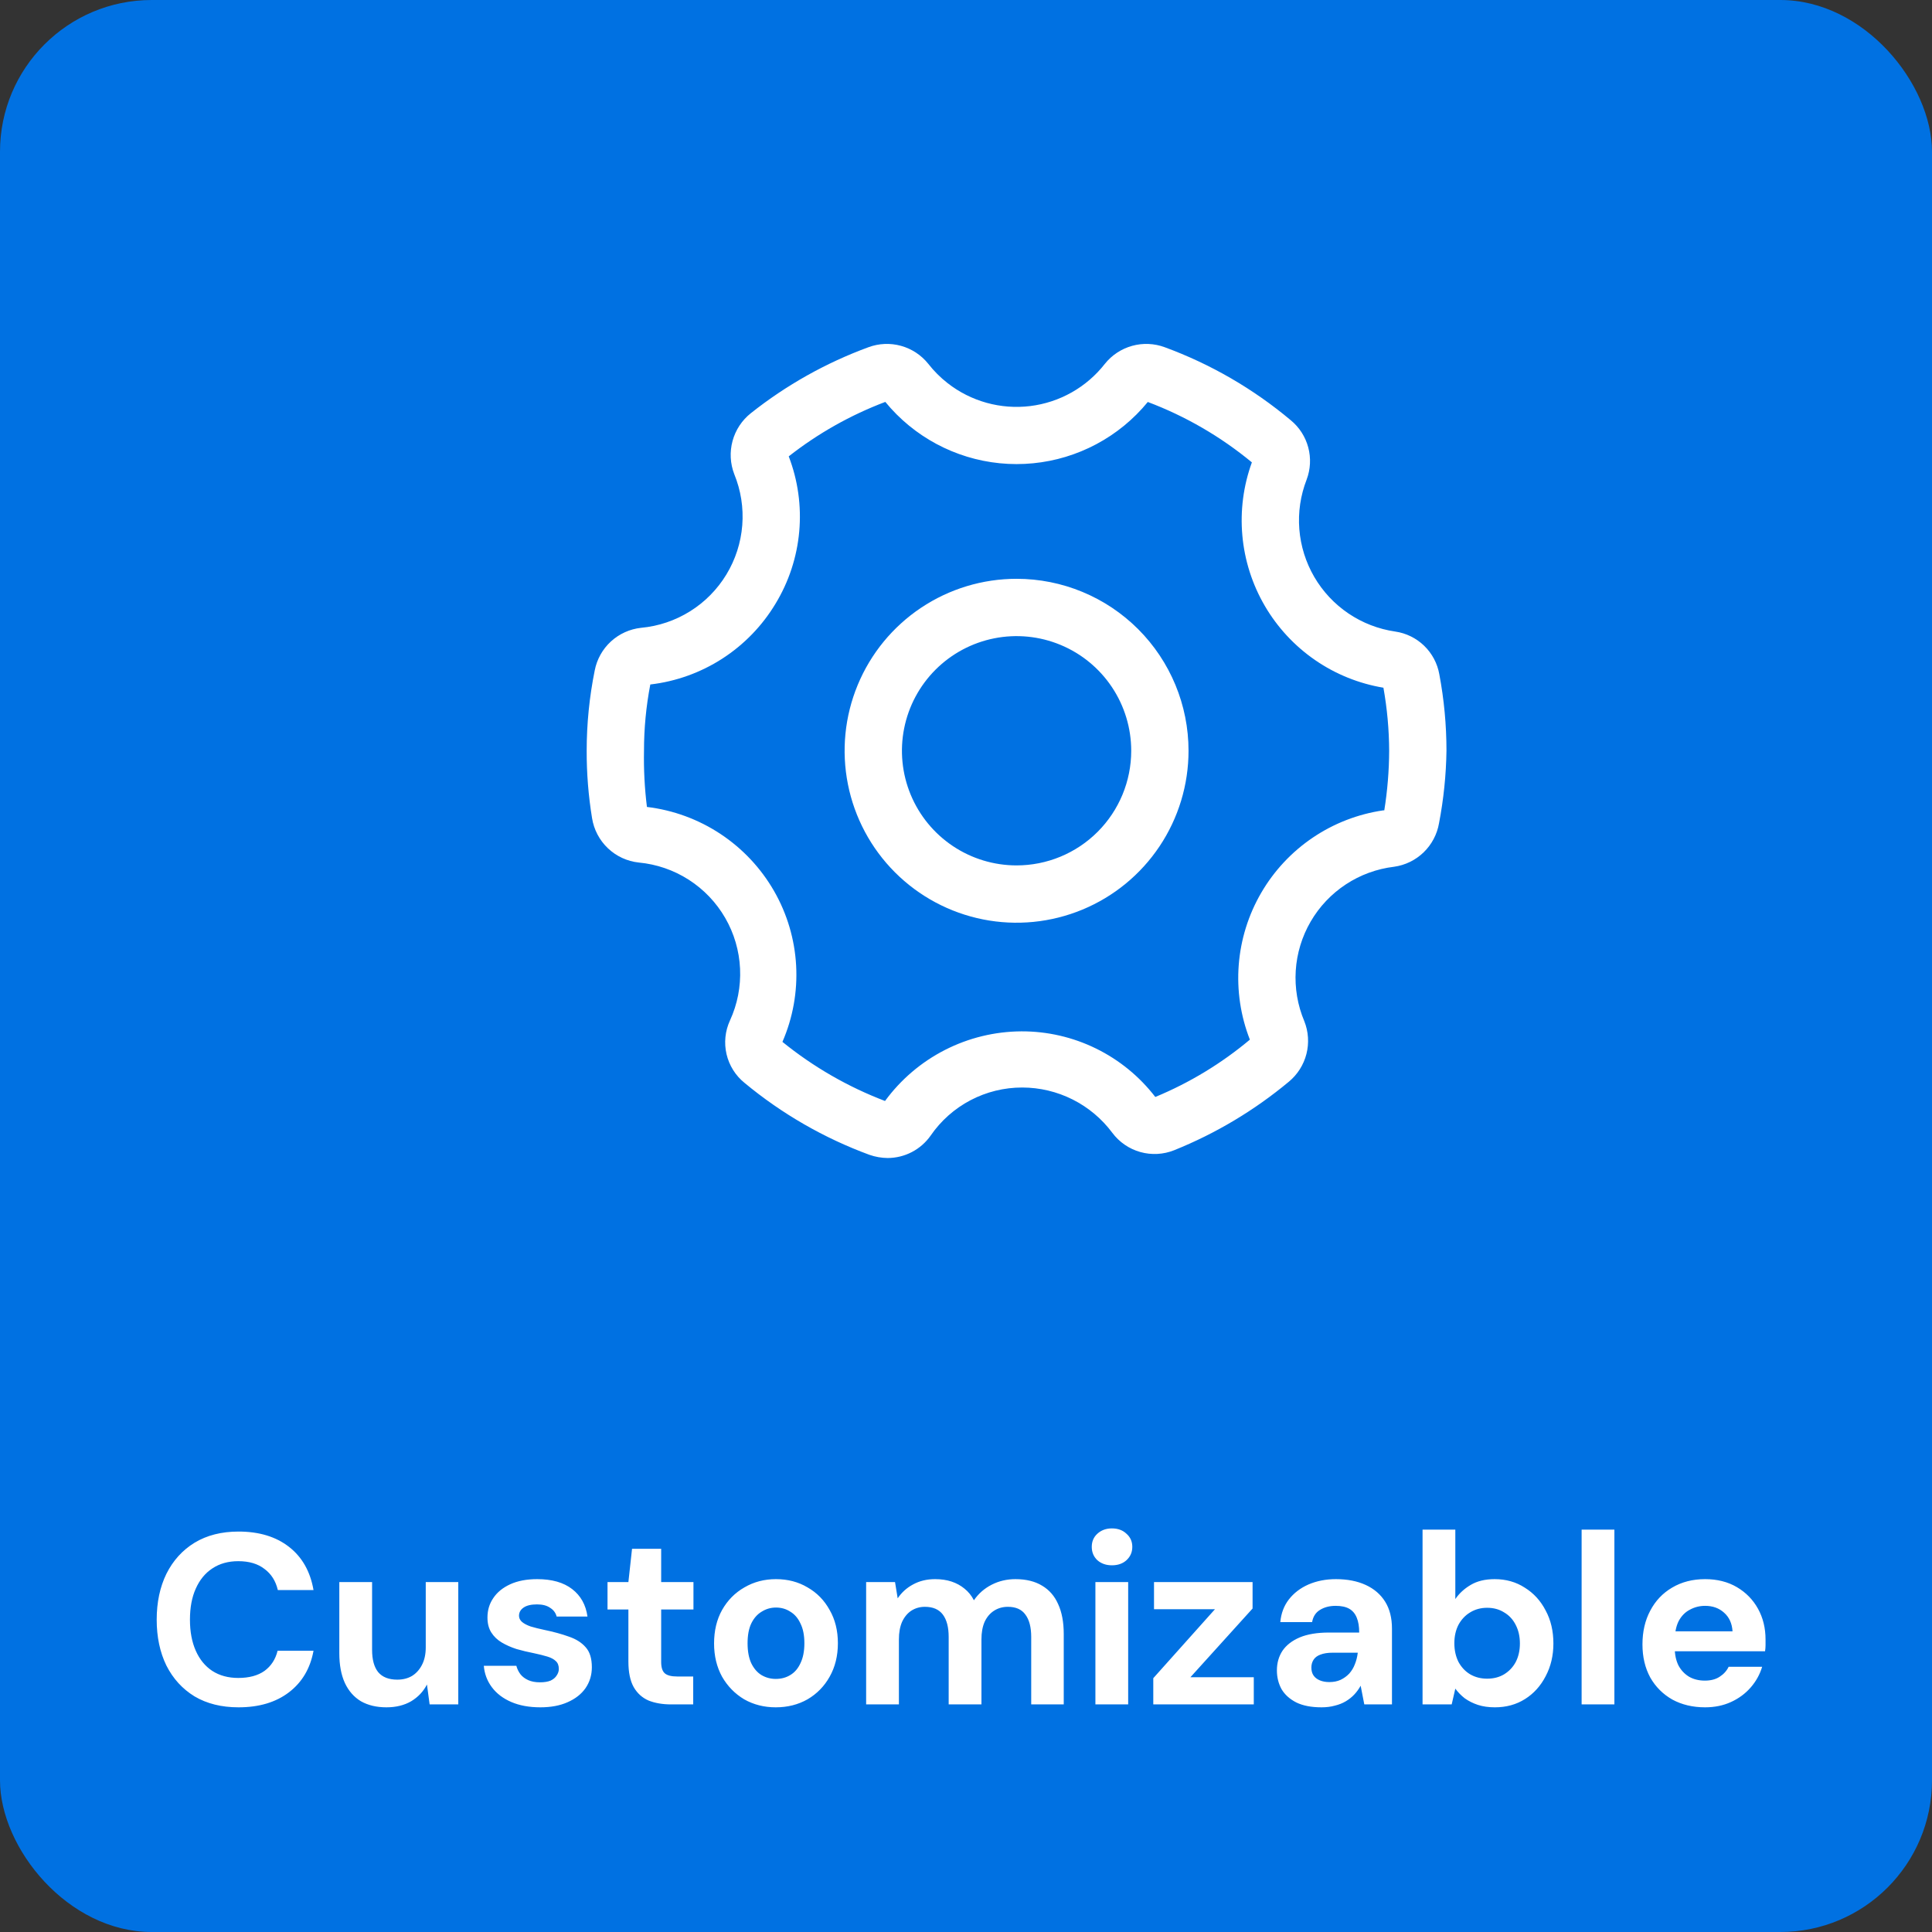
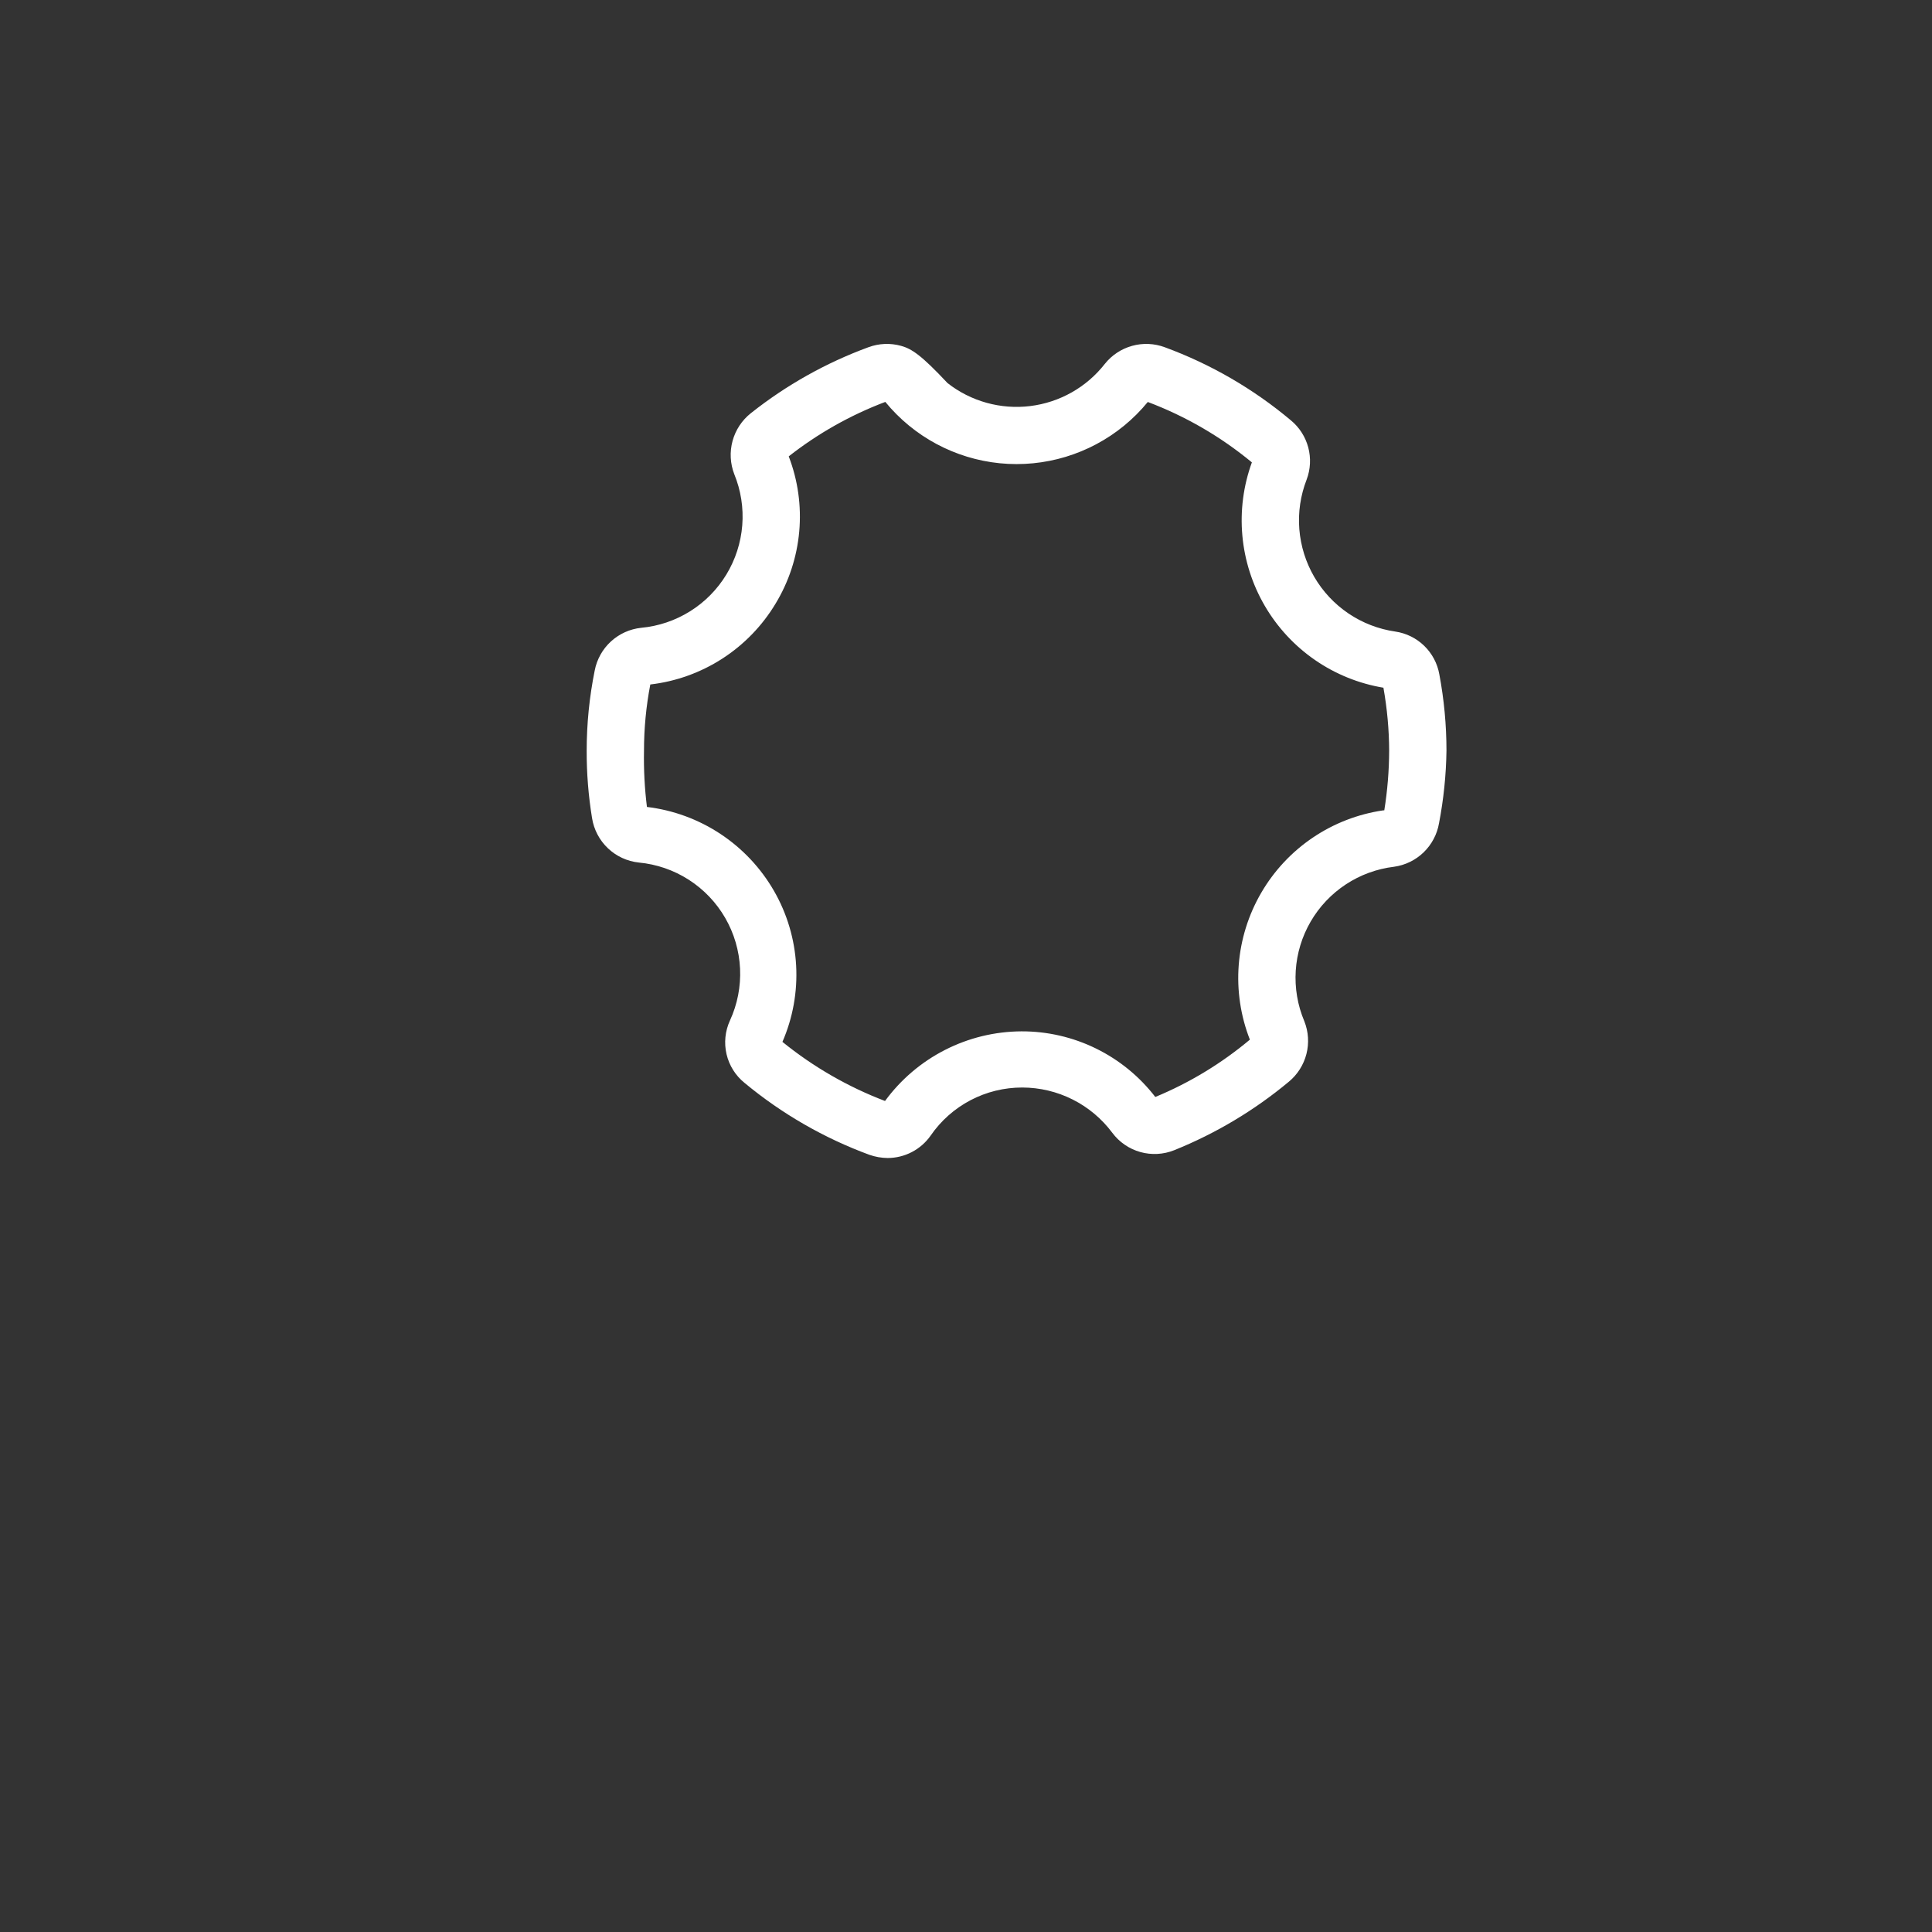
<svg xmlns="http://www.w3.org/2000/svg" width="191" height="191" viewBox="0 0 191 191" fill="none">
  <rect x="0" y="0" width="191" height="191" fill="#333333" stroke="none" />
-   <rect width="191" height="191" rx="15" fill="#0071E2" />
-   <path d="M23.579 168.788C21.899 168.788 20.451 168.428 19.235 167.708C18.035 166.972 17.107 165.956 16.451 164.66C15.811 163.348 15.491 161.836 15.491 160.124C15.491 158.412 15.811 156.9 16.451 155.588C17.107 154.276 18.035 153.252 19.235 152.516C20.451 151.78 21.899 151.412 23.579 151.412C25.611 151.412 27.275 151.916 28.571 152.924C29.867 153.932 30.675 155.356 30.995 157.196H27.467C27.259 156.3 26.819 155.604 26.147 155.108C25.491 154.596 24.627 154.34 23.555 154.34C22.563 154.34 21.707 154.58 20.987 155.06C20.283 155.524 19.739 156.188 19.355 157.052C18.971 157.9 18.779 158.924 18.779 160.124C18.779 161.308 18.971 162.332 19.355 163.196C19.739 164.06 20.283 164.724 20.987 165.188C21.707 165.652 22.563 165.884 23.555 165.884C24.627 165.884 25.491 165.652 26.147 165.188C26.803 164.708 27.235 164.044 27.443 163.196H30.995C30.675 164.94 29.867 166.308 28.571 167.3C27.275 168.292 25.611 168.788 23.579 168.788ZM38.202 168.788C37.225 168.788 36.386 168.588 35.681 168.188C34.993 167.772 34.465 167.172 34.097 166.388C33.73 165.588 33.545 164.604 33.545 163.436V156.404H36.785V163.1C36.785 164.076 36.986 164.812 37.386 165.308C37.801 165.804 38.434 166.052 39.282 166.052C39.825 166.052 40.306 165.932 40.721 165.692C41.138 165.436 41.465 165.076 41.706 164.612C41.962 164.132 42.09 163.548 42.09 162.86V156.404H45.306V168.5H42.474L42.209 166.532C41.858 167.22 41.337 167.772 40.65 168.188C39.962 168.588 39.145 168.788 38.202 168.788ZM53.422 168.788C52.319 168.788 51.358 168.612 50.542 168.26C49.727 167.908 49.087 167.42 48.623 166.796C48.158 166.172 47.895 165.468 47.831 164.684H51.047C51.127 164.988 51.263 165.268 51.455 165.524C51.647 165.764 51.903 165.956 52.222 166.1C52.542 166.244 52.926 166.316 53.374 166.316C53.806 166.316 54.158 166.26 54.431 166.148C54.703 166.02 54.903 165.852 55.031 165.644C55.175 165.436 55.246 165.22 55.246 164.996C55.246 164.66 55.151 164.404 54.959 164.228C54.767 164.036 54.486 163.884 54.118 163.772C53.751 163.66 53.303 163.548 52.775 163.436C52.199 163.324 51.63 163.188 51.071 163.028C50.526 162.852 50.038 162.636 49.606 162.38C49.175 162.124 48.831 161.796 48.575 161.396C48.319 160.996 48.191 160.5 48.191 159.908C48.191 159.188 48.383 158.548 48.767 157.988C49.151 157.412 49.711 156.956 50.447 156.62C51.182 156.284 52.071 156.116 53.111 156.116C54.566 156.116 55.718 156.444 56.566 157.1C57.414 157.756 57.919 158.66 58.078 159.812H55.031C54.934 159.444 54.718 159.156 54.383 158.948C54.062 158.724 53.63 158.612 53.087 158.612C52.511 158.612 52.071 158.716 51.767 158.924C51.462 159.132 51.31 159.404 51.31 159.74C51.31 159.964 51.407 160.164 51.599 160.34C51.806 160.516 52.094 160.668 52.462 160.796C52.831 160.908 53.279 161.02 53.806 161.132C54.734 161.324 55.55 161.548 56.255 161.804C56.959 162.044 57.511 162.396 57.91 162.86C58.31 163.308 58.511 163.964 58.511 164.828C58.511 165.596 58.303 166.284 57.886 166.892C57.471 167.484 56.879 167.948 56.111 168.284C55.358 168.62 54.462 168.788 53.422 168.788ZM66.348 168.5C65.5 168.5 64.756 168.372 64.116 168.116C63.492 167.844 63.004 167.404 62.652 166.796C62.3 166.172 62.124 165.324 62.124 164.252V159.116H60.06V156.404H62.124L62.484 153.116H65.364V156.404H68.556V159.116H65.364V164.3C65.364 164.844 65.484 165.22 65.724 165.428C65.964 165.636 66.372 165.74 66.948 165.74H68.532V168.5H66.348ZM76.691 168.788C75.538 168.788 74.499 168.524 73.57 167.996C72.659 167.452 71.93 166.708 71.386 165.764C70.859 164.804 70.594 163.708 70.594 162.476C70.594 161.212 70.859 160.108 71.386 159.164C71.93 158.204 72.666 157.46 73.594 156.932C74.522 156.388 75.562 156.116 76.715 156.116C77.882 156.116 78.922 156.388 79.835 156.932C80.763 157.46 81.49 158.204 82.019 159.164C82.562 160.108 82.835 161.204 82.835 162.452C82.835 163.7 82.562 164.804 82.019 165.764C81.49 166.708 80.763 167.452 79.835 167.996C78.906 168.524 77.859 168.788 76.691 168.788ZM76.691 165.98C77.234 165.98 77.715 165.852 78.13 165.596C78.562 165.34 78.898 164.948 79.138 164.42C79.394 163.892 79.522 163.236 79.522 162.452C79.522 161.668 79.394 161.02 79.138 160.508C78.898 159.98 78.562 159.588 78.13 159.332C77.715 159.06 77.243 158.924 76.715 158.924C76.203 158.924 75.731 159.06 75.299 159.332C74.867 159.588 74.522 159.98 74.266 160.508C74.026 161.02 73.906 161.668 73.906 162.452C73.906 163.236 74.026 163.892 74.266 164.42C74.522 164.948 74.859 165.34 75.275 165.596C75.707 165.852 76.178 165.98 76.691 165.98ZM85.627 168.5V156.404H88.483L88.747 158.012C89.131 157.436 89.635 156.98 90.259 156.644C90.899 156.292 91.627 156.116 92.443 156.116C93.051 156.116 93.595 156.196 94.075 156.356C94.555 156.516 94.979 156.748 95.347 157.052C95.731 157.356 96.043 157.74 96.283 158.204C96.731 157.548 97.315 157.036 98.035 156.668C98.755 156.3 99.539 156.116 100.387 156.116C101.443 156.116 102.323 156.332 103.027 156.764C103.731 157.18 104.259 157.788 104.611 158.588C104.979 159.388 105.163 160.372 105.163 161.54V168.5H101.947V161.828C101.947 160.868 101.755 160.132 101.371 159.62C101.003 159.108 100.427 158.852 99.643 158.852C99.131 158.852 98.675 158.98 98.275 159.236C97.875 159.492 97.563 159.86 97.339 160.34C97.131 160.82 97.027 161.396 97.027 162.068V168.5H93.787V161.828C93.787 160.868 93.595 160.132 93.211 159.62C92.827 159.108 92.235 158.852 91.435 158.852C90.939 158.852 90.491 158.98 90.091 159.236C89.707 159.492 89.403 159.86 89.179 160.34C88.971 160.82 88.867 161.396 88.867 162.068V168.5H85.627ZM108.293 168.5V156.404H111.533V168.5H108.293ZM109.925 154.748C109.349 154.748 108.869 154.58 108.485 154.244C108.117 153.892 107.933 153.452 107.933 152.924C107.933 152.396 108.117 151.964 108.485 151.628C108.869 151.276 109.349 151.1 109.925 151.1C110.517 151.1 110.997 151.276 111.365 151.628C111.749 151.964 111.941 152.396 111.941 152.924C111.941 153.452 111.749 153.892 111.365 154.244C110.997 154.58 110.517 154.748 109.925 154.748ZM114.015 168.5V165.908L120.111 159.092H114.087V156.404H123.831V159.02L117.687 165.812H123.951V168.5H114.015ZM130.652 168.788C129.644 168.788 128.812 168.628 128.156 168.308C127.5 167.972 127.012 167.532 126.692 166.988C126.388 166.428 126.236 165.812 126.236 165.14C126.236 164.404 126.42 163.756 126.788 163.196C127.172 162.636 127.74 162.196 128.492 161.876C129.26 161.556 130.22 161.396 131.372 161.396H134.372C134.372 160.804 134.292 160.316 134.132 159.932C133.972 159.532 133.724 159.236 133.388 159.044C133.052 158.852 132.604 158.756 132.044 158.756C131.436 158.756 130.916 158.892 130.484 159.164C130.068 159.42 129.812 159.82 129.716 160.364H126.572C126.652 159.5 126.932 158.756 127.412 158.132C127.908 157.492 128.556 156.996 129.356 156.644C130.172 156.292 131.076 156.116 132.068 156.116C133.204 156.116 134.188 156.308 135.02 156.692C135.852 157.076 136.492 157.628 136.94 158.348C137.388 159.068 137.612 159.956 137.612 161.012V168.5H134.876L134.516 166.652C134.34 166.972 134.132 167.26 133.892 167.516C133.652 167.772 133.372 167.996 133.052 168.188C132.732 168.38 132.372 168.524 131.972 168.62C131.572 168.732 131.132 168.788 130.652 168.788ZM131.42 166.292C131.836 166.292 132.204 166.22 132.524 166.076C132.86 165.916 133.148 165.708 133.388 165.452C133.628 165.18 133.812 164.876 133.94 164.54C134.084 164.188 134.18 163.812 134.228 163.412V163.388H131.756C131.26 163.388 130.852 163.452 130.532 163.58C130.228 163.692 130.004 163.86 129.86 164.084C129.716 164.308 129.644 164.564 129.644 164.852C129.644 165.172 129.716 165.436 129.86 165.644C130.004 165.852 130.212 166.012 130.484 166.124C130.756 166.236 131.068 166.292 131.42 166.292ZM147.787 168.788C147.163 168.788 146.603 168.708 146.107 168.548C145.627 168.388 145.195 168.172 144.811 167.9C144.443 167.612 144.131 167.292 143.875 166.94L143.515 168.5H140.635V151.22H143.875V158.084C144.259 157.524 144.763 157.06 145.387 156.692C146.027 156.308 146.819 156.116 147.763 156.116C148.883 156.116 149.875 156.396 150.739 156.956C151.619 157.5 152.307 158.252 152.803 159.212C153.315 160.156 153.571 161.244 153.571 162.476C153.571 163.676 153.315 164.756 152.803 165.716C152.307 166.676 151.627 167.428 150.763 167.972C149.899 168.516 148.907 168.788 147.787 168.788ZM147.019 165.956C147.659 165.956 148.219 165.812 148.699 165.524C149.195 165.22 149.579 164.812 149.851 164.3C150.123 163.772 150.259 163.164 150.259 162.476C150.259 161.788 150.123 161.18 149.851 160.652C149.579 160.108 149.195 159.692 148.699 159.404C148.219 159.1 147.659 158.948 147.019 158.948C146.395 158.948 145.835 159.1 145.339 159.404C144.859 159.692 144.475 160.1 144.187 160.628C143.915 161.156 143.779 161.764 143.779 162.452C143.779 163.14 143.915 163.756 144.187 164.3C144.475 164.828 144.859 165.236 145.339 165.524C145.835 165.812 146.395 165.956 147.019 165.956ZM156.361 168.5V151.22H159.601V168.5H156.361ZM168.568 168.788C167.352 168.788 166.272 168.532 165.328 168.02C164.4 167.492 163.672 166.764 163.144 165.836C162.632 164.892 162.376 163.804 162.376 162.572C162.376 161.308 162.632 160.196 163.144 159.236C163.656 158.26 164.376 157.5 165.304 156.956C166.248 156.396 167.336 156.116 168.568 156.116C169.768 156.116 170.816 156.38 171.712 156.908C172.608 157.436 173.304 158.148 173.8 159.044C174.296 159.94 174.544 160.956 174.544 162.092C174.544 162.252 174.544 162.436 174.544 162.644C174.544 162.836 174.528 163.036 174.496 163.244H164.68V161.276H171.28C171.232 160.492 170.952 159.876 170.44 159.428C169.944 158.98 169.32 158.756 168.568 158.756C168.024 158.756 167.52 158.884 167.056 159.14C166.592 159.38 166.224 159.756 165.952 160.268C165.696 160.78 165.568 161.428 165.568 162.212V162.908C165.568 163.564 165.688 164.14 165.928 164.636C166.184 165.116 166.536 165.492 166.984 165.764C167.432 166.02 167.952 166.148 168.544 166.148C169.136 166.148 169.624 166.02 170.008 165.764C170.408 165.508 170.704 165.18 170.896 164.78H174.208C173.984 165.532 173.608 166.212 173.08 166.82C172.552 167.428 171.904 167.908 171.136 168.26C170.368 168.612 169.512 168.788 168.568 168.788Z" fill="white" />
-   <path d="M137.929 62.435C136.275 62.194 134.698 61.584 133.313 60.65C131.928 59.715 130.772 58.48 129.931 57.037C129.09 55.594 128.585 53.979 128.453 52.314C128.322 50.649 128.568 48.975 129.174 47.418C129.559 46.4 129.616 45.287 129.336 44.235C129.057 43.184 128.455 42.245 127.615 41.553C123.909 38.441 119.691 35.997 115.149 34.328C114.114 33.944 112.985 33.896 111.922 34.191C110.858 34.486 109.915 35.109 109.227 35.971C108.331 37.118 107.218 38.076 105.951 38.792C104.684 39.508 103.289 39.967 101.845 40.144C100.401 40.321 98.936 40.211 97.534 39.821C96.133 39.432 94.821 38.77 93.675 37.873C92.967 37.319 92.328 36.68 91.773 35.971C91.085 35.109 90.142 34.486 89.079 34.191C88.016 33.896 86.886 33.944 85.852 34.328C81.657 35.868 77.736 38.068 74.235 40.845C73.353 41.543 72.717 42.506 72.421 43.592C72.126 44.678 72.185 45.83 72.592 46.88C73.246 48.478 73.516 50.207 73.381 51.929C73.245 53.65 72.709 55.316 71.813 56.793C70.918 58.269 69.689 59.516 68.225 60.431C66.761 61.347 65.103 61.907 63.383 62.066C62.267 62.186 61.219 62.66 60.392 63.42C59.566 64.18 59.006 65.186 58.794 66.288C58.266 68.9 58 71.557 58 74.221C57.994 76.452 58.171 78.679 58.531 80.88C58.712 82.017 59.262 83.064 60.096 83.858C60.931 84.652 62.004 85.149 63.15 85.271C64.908 85.435 66.601 86.017 68.088 86.97C69.574 87.922 70.811 89.218 71.694 90.746C72.577 92.275 73.081 93.993 73.163 95.757C73.245 97.521 72.904 99.279 72.167 100.883C71.685 101.926 71.565 103.101 71.827 104.22C72.089 105.339 72.717 106.339 73.612 107.06C77.295 110.115 81.473 112.52 85.965 114.171C86.54 114.37 87.142 114.476 87.75 114.483C88.584 114.481 89.405 114.28 90.144 113.895C90.884 113.511 91.52 112.954 92 112.273C93.01 110.802 94.364 109.599 95.944 108.77C97.524 107.94 99.282 107.509 101.067 107.513C102.796 107.516 104.5 107.922 106.045 108.699C107.589 109.476 108.931 110.603 109.964 111.99C110.651 112.911 111.624 113.58 112.731 113.891C113.838 114.202 115.016 114.139 116.084 113.711C120.191 112.058 124.015 109.773 127.417 106.939C128.271 106.233 128.88 105.273 129.155 104.199C129.43 103.125 129.357 101.991 128.947 100.961C128.281 99.383 127.991 97.672 128.099 95.963C128.207 94.254 128.711 92.594 129.571 91.113C130.431 89.632 131.624 88.371 133.054 87.43C134.485 86.489 136.115 85.893 137.815 85.689C138.918 85.537 139.943 85.037 140.743 84.263C141.543 83.488 142.075 82.48 142.264 81.383C142.718 79.022 142.964 76.625 143 74.221C143 71.683 142.763 69.15 142.292 66.656C142.101 65.583 141.576 64.598 140.793 63.84C140.009 63.082 139.007 62.59 137.929 62.435ZM136.739 80.115C134.245 80.479 131.865 81.401 129.778 82.813C127.69 84.225 125.948 86.09 124.682 88.269C123.415 90.448 122.657 92.885 122.463 95.397C122.27 97.91 122.646 100.434 123.564 102.781C120.754 105.136 117.601 107.047 114.214 108.448C112.655 106.423 110.65 104.784 108.355 103.659C106.061 102.533 103.538 101.952 100.982 101.96C98.352 101.973 95.762 102.603 93.42 103.799C91.078 104.995 89.049 106.723 87.495 108.845C83.826 107.447 80.402 105.474 77.352 103.001C78.385 100.625 78.849 98.04 78.707 95.452C78.564 92.864 77.819 90.346 76.53 88.098C75.228 85.827 73.413 83.892 71.23 82.447C69.047 81.002 66.556 80.087 63.957 79.775C63.728 77.933 63.631 76.077 63.667 74.221C63.666 72.023 63.875 69.829 64.29 67.669C66.827 67.373 69.263 66.498 71.409 65.113C73.556 63.728 75.356 61.869 76.672 59.679C77.986 57.512 78.787 55.073 79.013 52.549C79.239 50.025 78.884 47.482 77.975 45.116C80.867 42.848 84.086 41.032 87.523 39.733C90.341 43.174 94.411 45.356 98.837 45.798C103.263 46.239 107.683 44.905 111.125 42.088C111.984 41.385 112.77 40.598 113.473 39.74C117.209 41.149 120.685 43.166 123.762 45.711C122.921 48.025 122.6 50.495 122.821 52.947C123.042 55.399 123.8 57.773 125.041 59.899C126.283 62.025 127.977 63.852 130.003 65.25C132.029 66.648 134.339 67.583 136.767 67.988C137.135 70.046 137.325 72.131 137.334 74.221C137.326 76.195 137.165 78.166 136.852 80.115H136.739Z" fill="white" />
-   <path d="M100.5 57.221C97.138 57.221 93.851 58.218 91.055 60.086C88.26 61.954 86.081 64.609 84.794 67.716C83.507 70.822 83.171 74.24 83.827 77.538C84.483 80.836 86.102 83.865 88.479 86.242C90.857 88.62 93.886 90.239 97.184 90.895C100.481 91.551 103.899 91.214 107.006 89.927C110.112 88.641 112.767 86.462 114.635 83.666C116.503 80.871 117.5 77.584 117.5 74.221C117.5 69.713 115.709 65.389 112.521 62.201C109.333 59.013 105.009 57.221 100.5 57.221ZM100.5 85.555C98.259 85.555 96.067 84.89 94.204 83.645C92.34 82.399 90.887 80.629 90.029 78.558C89.172 76.488 88.947 74.209 89.385 72.01C89.822 69.812 90.901 67.793 92.486 66.207C94.071 64.623 96.091 63.543 98.289 63.106C100.488 62.669 102.766 62.893 104.837 63.751C106.908 64.609 108.678 66.061 109.923 67.925C111.169 69.789 111.834 71.98 111.834 74.221C111.834 77.227 110.639 80.11 108.514 82.235C106.389 84.361 103.506 85.555 100.5 85.555Z" fill="white" />
+   <path d="M137.929 62.435C136.275 62.194 134.698 61.584 133.313 60.65C131.928 59.715 130.772 58.48 129.931 57.037C129.09 55.594 128.585 53.979 128.453 52.314C128.322 50.649 128.568 48.975 129.174 47.418C129.559 46.4 129.616 45.287 129.336 44.235C129.057 43.184 128.455 42.245 127.615 41.553C123.909 38.441 119.691 35.997 115.149 34.328C114.114 33.944 112.985 33.896 111.922 34.191C110.858 34.486 109.915 35.109 109.227 35.971C108.331 37.118 107.218 38.076 105.951 38.792C104.684 39.508 103.289 39.967 101.845 40.144C100.401 40.321 98.936 40.211 97.534 39.821C96.133 39.432 94.821 38.77 93.675 37.873C91.085 35.109 90.142 34.486 89.079 34.191C88.016 33.896 86.886 33.944 85.852 34.328C81.657 35.868 77.736 38.068 74.235 40.845C73.353 41.543 72.717 42.506 72.421 43.592C72.126 44.678 72.185 45.83 72.592 46.88C73.246 48.478 73.516 50.207 73.381 51.929C73.245 53.65 72.709 55.316 71.813 56.793C70.918 58.269 69.689 59.516 68.225 60.431C66.761 61.347 65.103 61.907 63.383 62.066C62.267 62.186 61.219 62.66 60.392 63.42C59.566 64.18 59.006 65.186 58.794 66.288C58.266 68.9 58 71.557 58 74.221C57.994 76.452 58.171 78.679 58.531 80.88C58.712 82.017 59.262 83.064 60.096 83.858C60.931 84.652 62.004 85.149 63.15 85.271C64.908 85.435 66.601 86.017 68.088 86.97C69.574 87.922 70.811 89.218 71.694 90.746C72.577 92.275 73.081 93.993 73.163 95.757C73.245 97.521 72.904 99.279 72.167 100.883C71.685 101.926 71.565 103.101 71.827 104.22C72.089 105.339 72.717 106.339 73.612 107.06C77.295 110.115 81.473 112.52 85.965 114.171C86.54 114.37 87.142 114.476 87.75 114.483C88.584 114.481 89.405 114.28 90.144 113.895C90.884 113.511 91.52 112.954 92 112.273C93.01 110.802 94.364 109.599 95.944 108.77C97.524 107.94 99.282 107.509 101.067 107.513C102.796 107.516 104.5 107.922 106.045 108.699C107.589 109.476 108.931 110.603 109.964 111.99C110.651 112.911 111.624 113.58 112.731 113.891C113.838 114.202 115.016 114.139 116.084 113.711C120.191 112.058 124.015 109.773 127.417 106.939C128.271 106.233 128.88 105.273 129.155 104.199C129.43 103.125 129.357 101.991 128.947 100.961C128.281 99.383 127.991 97.672 128.099 95.963C128.207 94.254 128.711 92.594 129.571 91.113C130.431 89.632 131.624 88.371 133.054 87.43C134.485 86.489 136.115 85.893 137.815 85.689C138.918 85.537 139.943 85.037 140.743 84.263C141.543 83.488 142.075 82.48 142.264 81.383C142.718 79.022 142.964 76.625 143 74.221C143 71.683 142.763 69.15 142.292 66.656C142.101 65.583 141.576 64.598 140.793 63.84C140.009 63.082 139.007 62.59 137.929 62.435ZM136.739 80.115C134.245 80.479 131.865 81.401 129.778 82.813C127.69 84.225 125.948 86.09 124.682 88.269C123.415 90.448 122.657 92.885 122.463 95.397C122.27 97.91 122.646 100.434 123.564 102.781C120.754 105.136 117.601 107.047 114.214 108.448C112.655 106.423 110.65 104.784 108.355 103.659C106.061 102.533 103.538 101.952 100.982 101.96C98.352 101.973 95.762 102.603 93.42 103.799C91.078 104.995 89.049 106.723 87.495 108.845C83.826 107.447 80.402 105.474 77.352 103.001C78.385 100.625 78.849 98.04 78.707 95.452C78.564 92.864 77.819 90.346 76.53 88.098C75.228 85.827 73.413 83.892 71.23 82.447C69.047 81.002 66.556 80.087 63.957 79.775C63.728 77.933 63.631 76.077 63.667 74.221C63.666 72.023 63.875 69.829 64.29 67.669C66.827 67.373 69.263 66.498 71.409 65.113C73.556 63.728 75.356 61.869 76.672 59.679C77.986 57.512 78.787 55.073 79.013 52.549C79.239 50.025 78.884 47.482 77.975 45.116C80.867 42.848 84.086 41.032 87.523 39.733C90.341 43.174 94.411 45.356 98.837 45.798C103.263 46.239 107.683 44.905 111.125 42.088C111.984 41.385 112.77 40.598 113.473 39.74C117.209 41.149 120.685 43.166 123.762 45.711C122.921 48.025 122.6 50.495 122.821 52.947C123.042 55.399 123.8 57.773 125.041 59.899C126.283 62.025 127.977 63.852 130.003 65.25C132.029 66.648 134.339 67.583 136.767 67.988C137.135 70.046 137.325 72.131 137.334 74.221C137.326 76.195 137.165 78.166 136.852 80.115H136.739Z" fill="white" />
</svg>